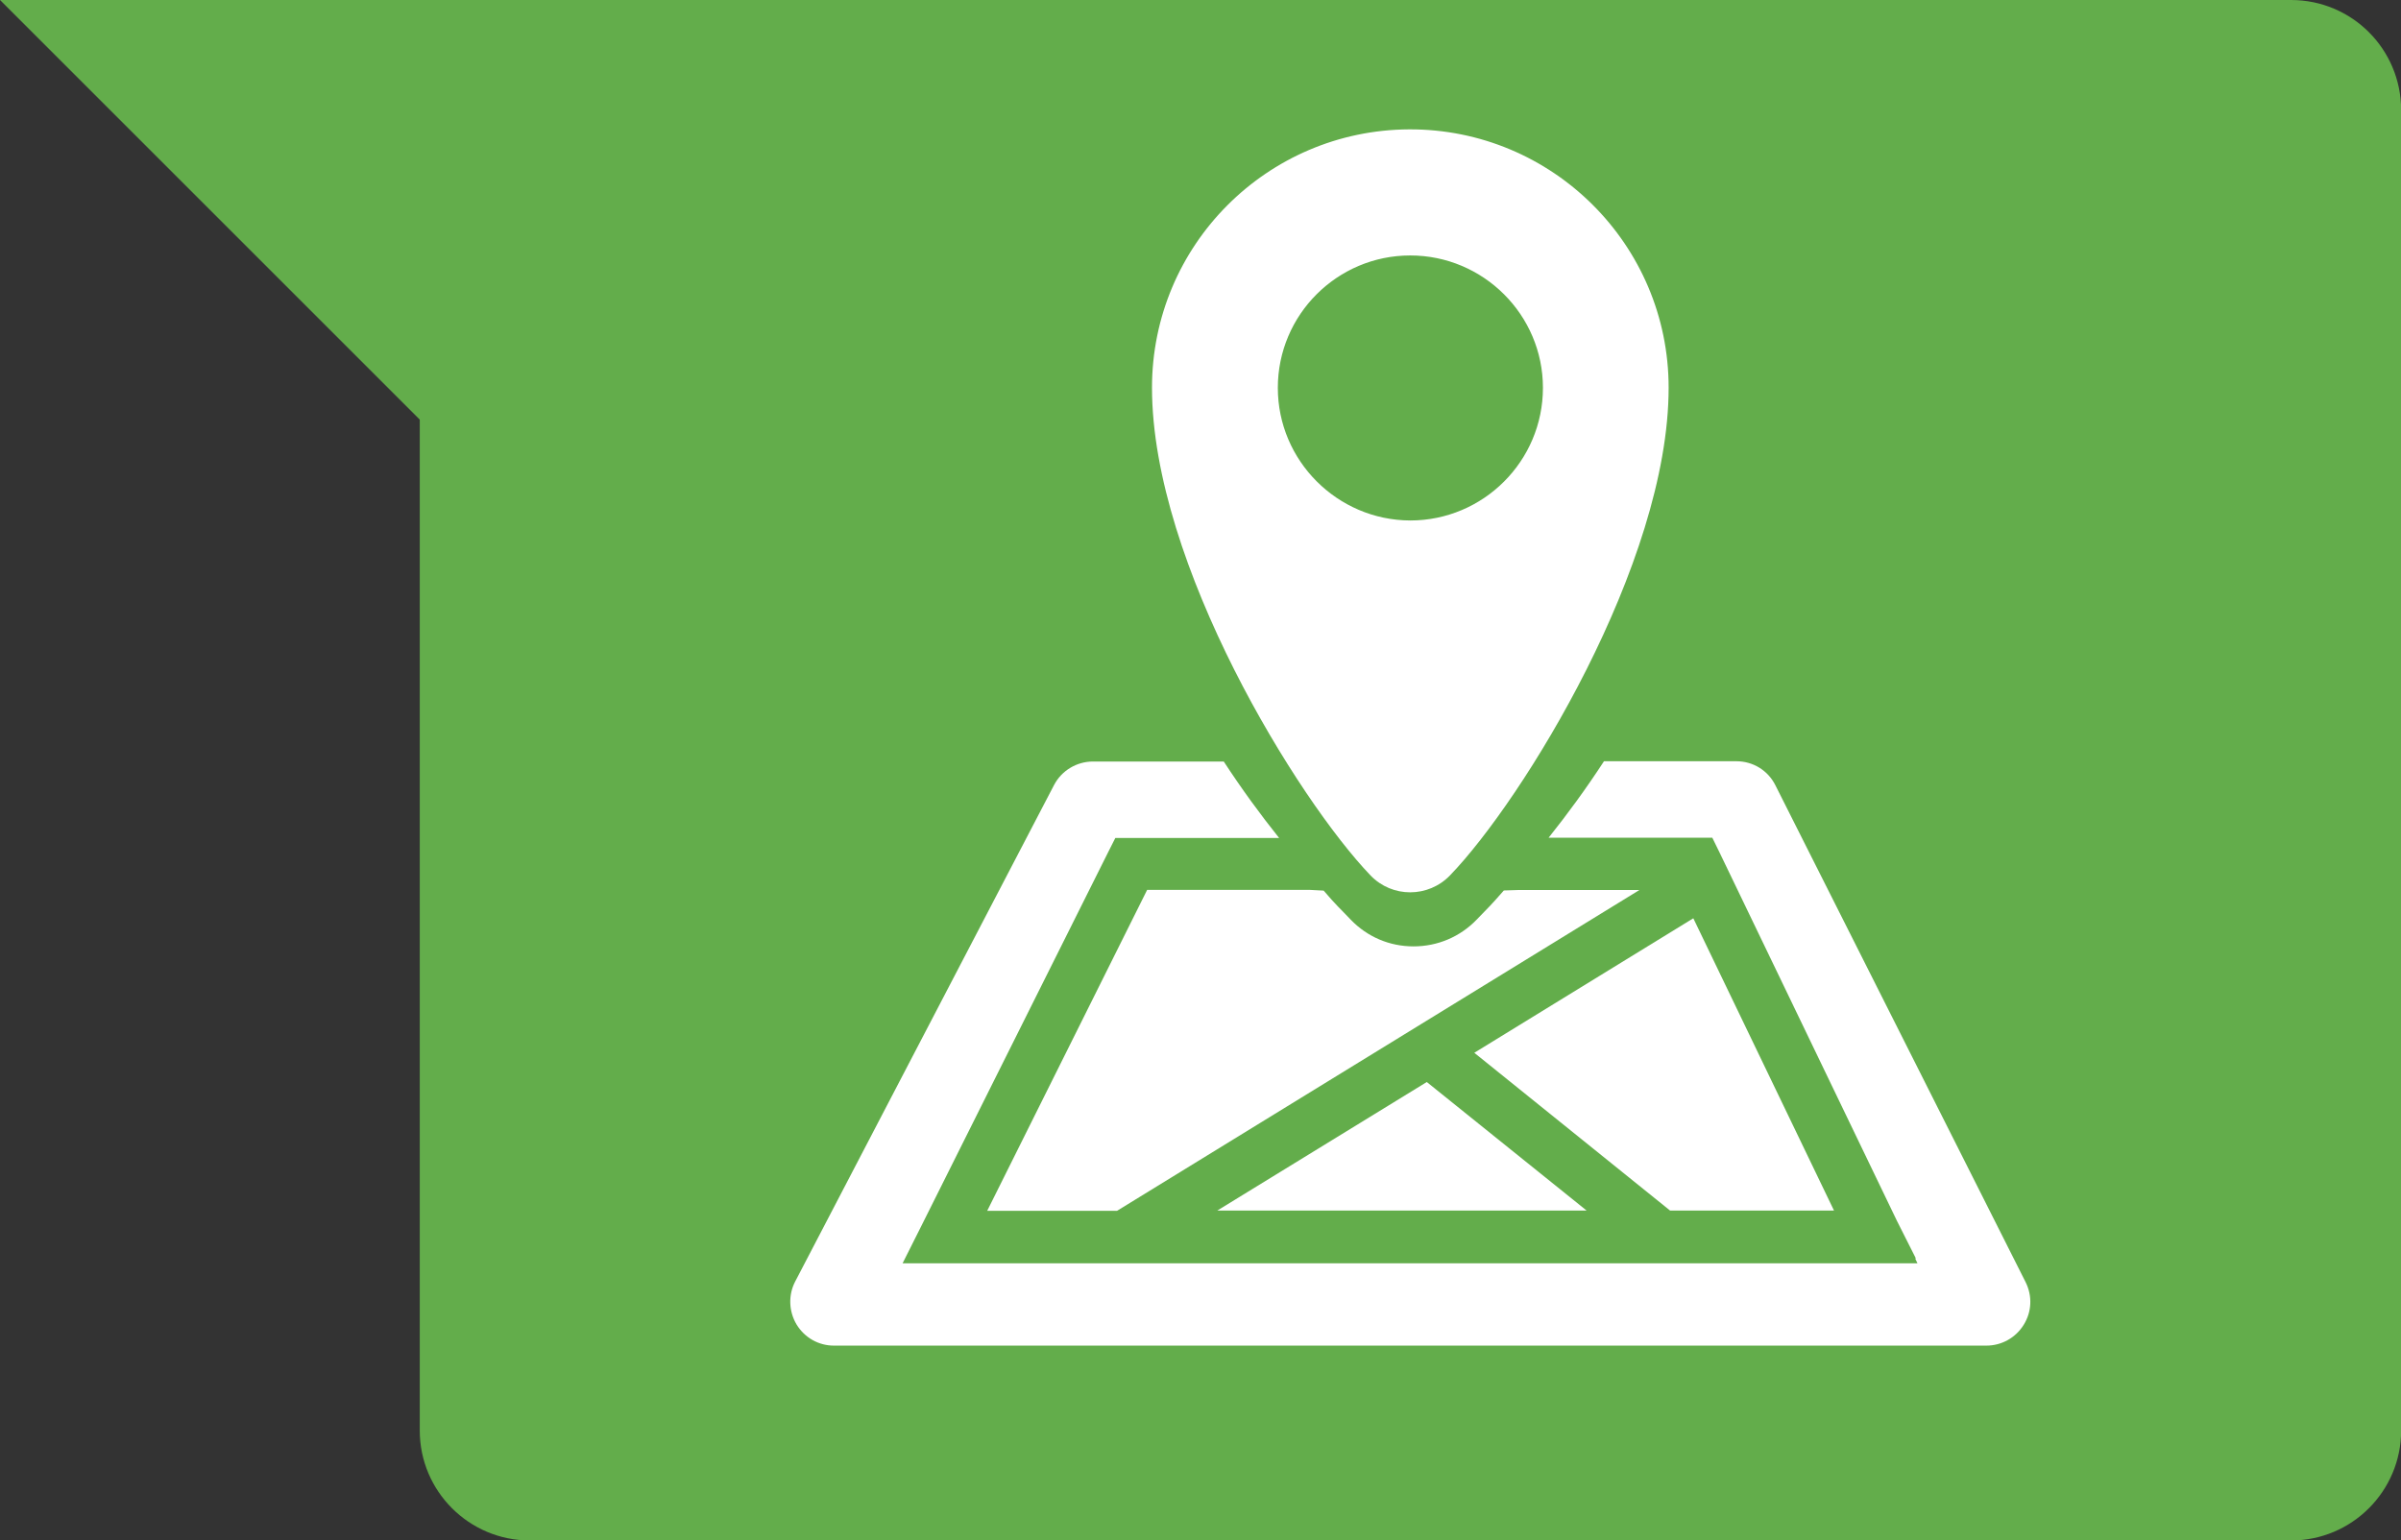
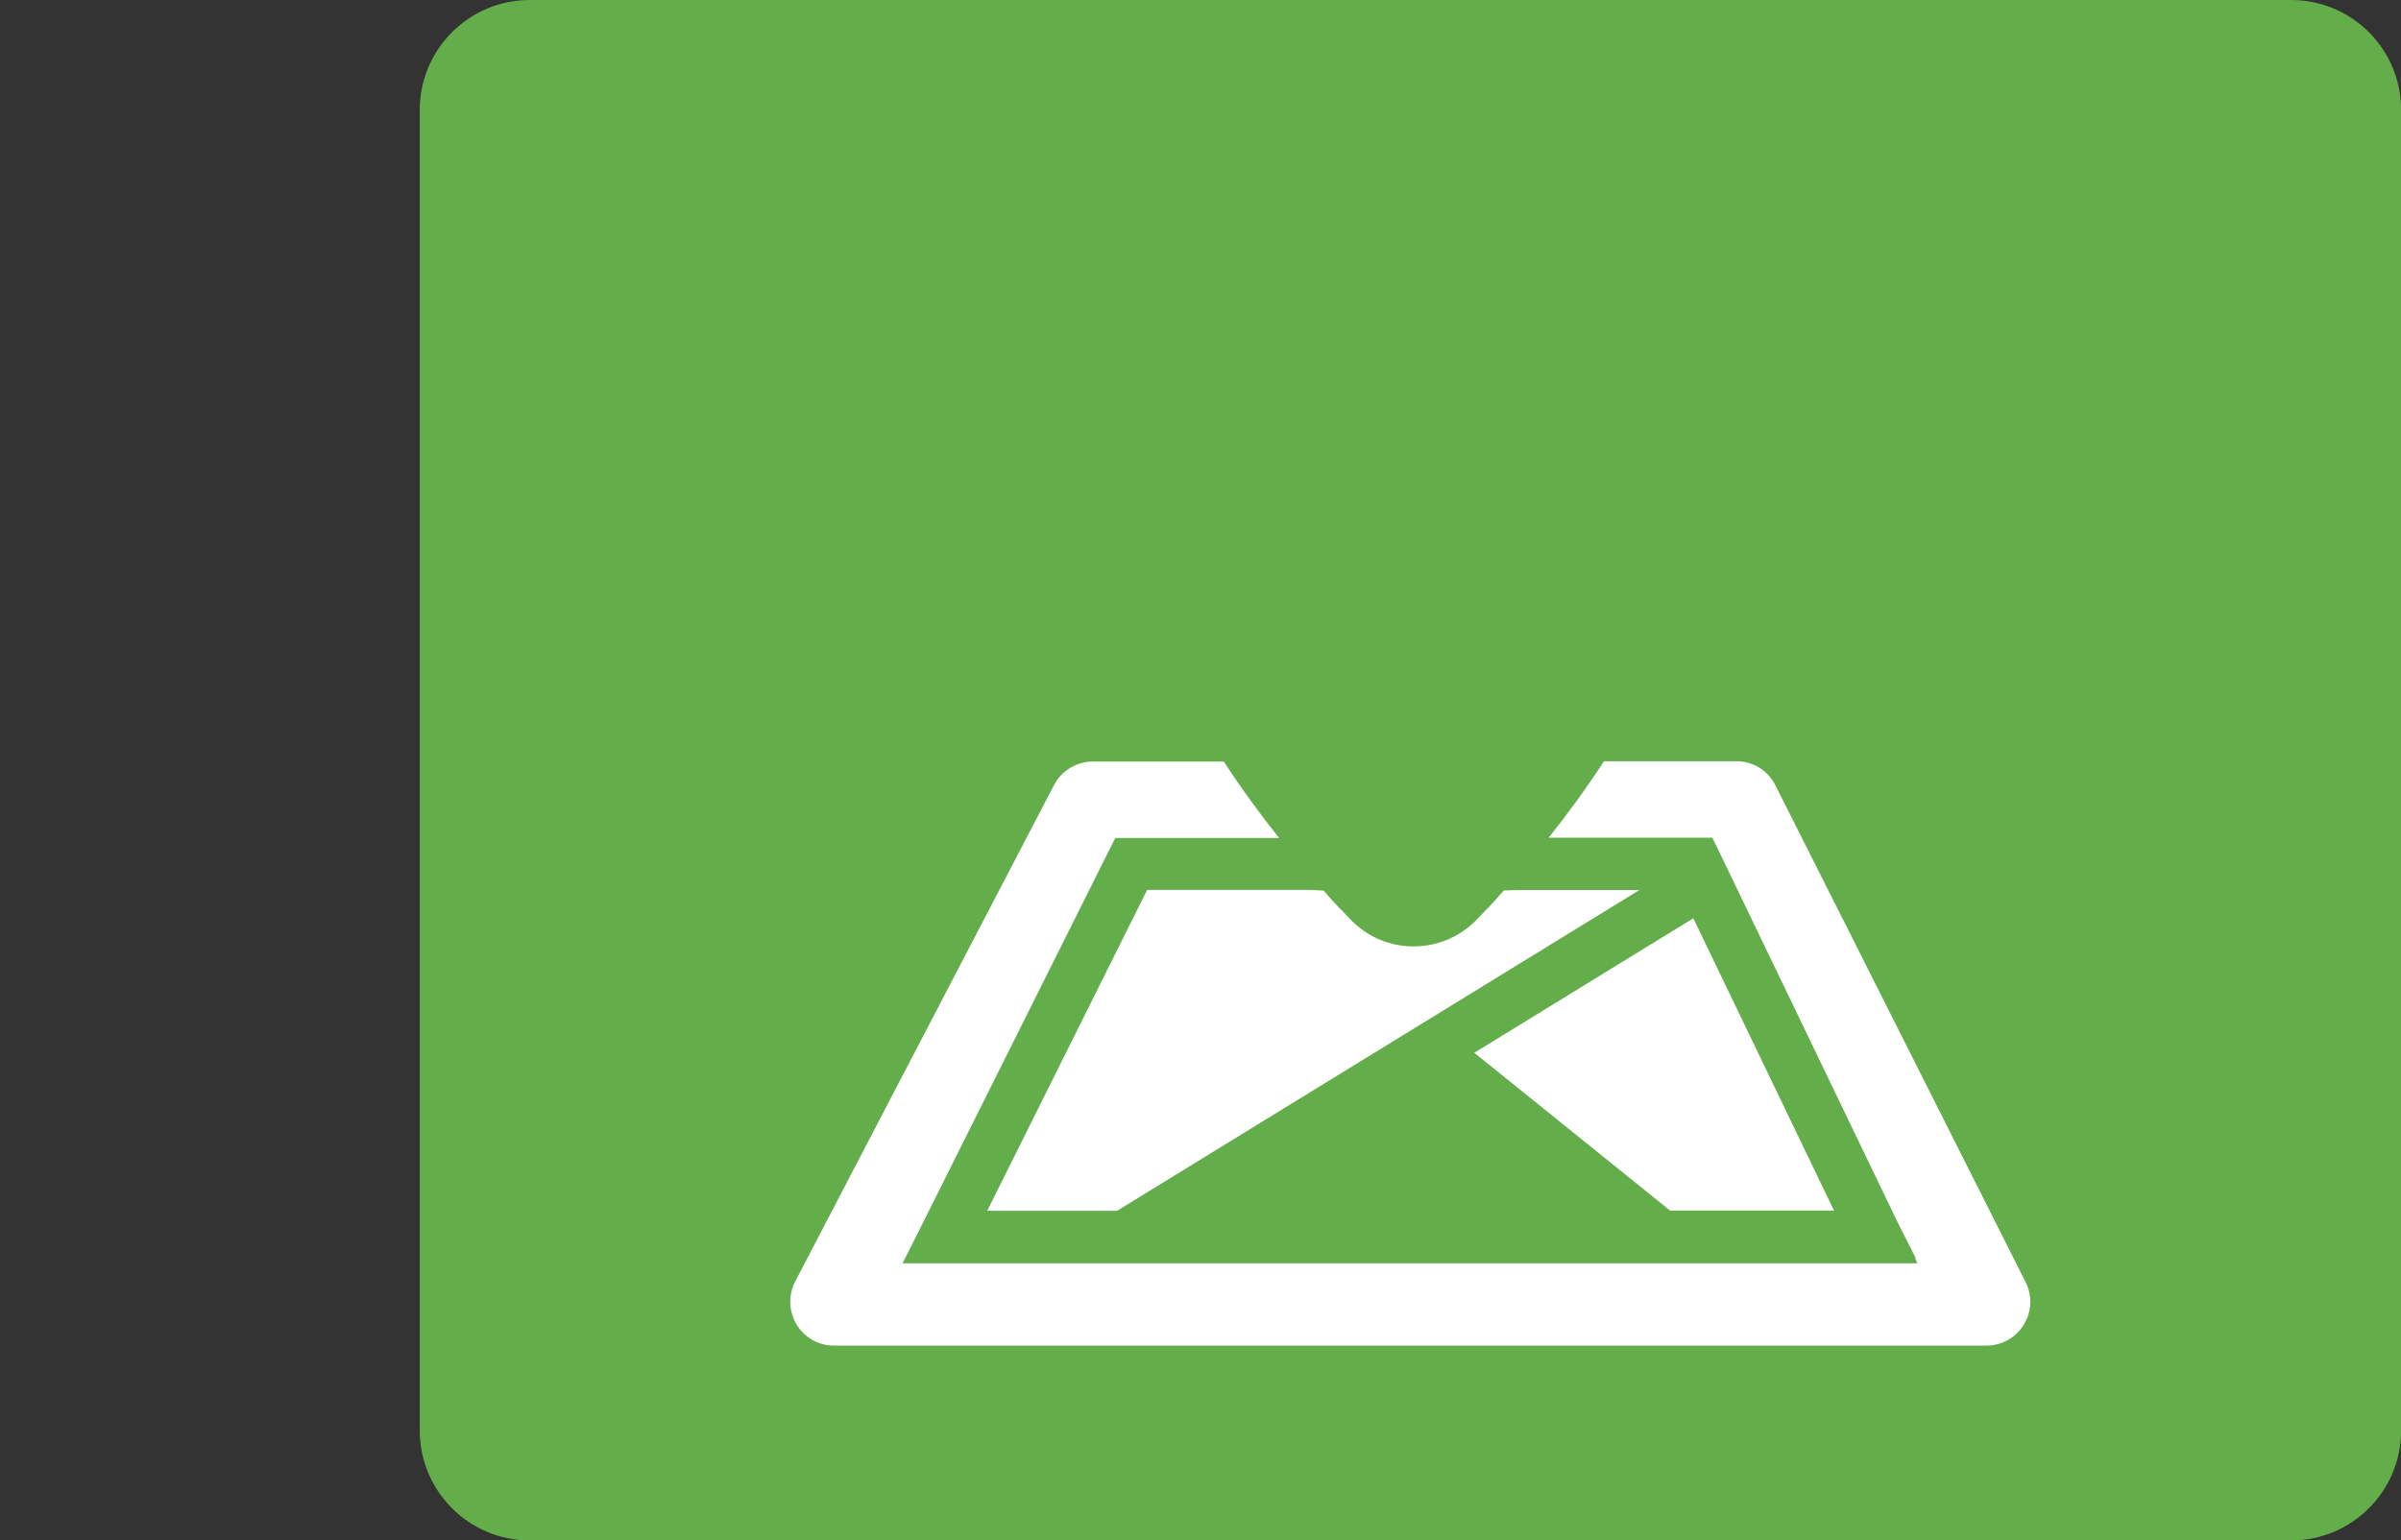
<svg xmlns="http://www.w3.org/2000/svg" version="1.1" id="Vrstva_1" x="0px" y="0px" viewBox="0 0 1682.8 1080" style="enable-background:new 0 0 1682.8 1080;" xml:space="preserve">
  <rect x="0" y="0" width="1682.8" height="1080" fill="#333333" stroke="none" />
  <style type="text/css">
	.st0{fill:#63AD4B;}
	.st1{fill:#FFFFFF;}
</style>
  <g>
-     <polygon class="st0" points="0,0 609,609 609,0  " />
    <g>
      <path class="st0" d="M1605.7,0H371.3c-42.6,0-77.1,34.6-77.1,77.1v925.8c0,42.6,34.6,77.1,77.1,77.1h1234.5    c42.6,0,77.1-34.6,77.1-77.1V77.1C1682.8,34.4,1648.4,0,1605.7,0" />
    </g>
    <polygon class="st1" points="1285.4,848.7 1186.8,643.8 1033.3,738.1 1170.5,848.7  " />
-     <polygon class="st1" points="853.2,848.7 1112,848.7 1000,758.6  " />
    <g>
      <path class="st1" d="M1054,624.3c-10.3,11.8-10.3,11.3-19.1,20.5c-11.6,12-27.3,18.7-44.2,18.7s-32.4-6.7-44-18.7    c-8.7-9.2-8.9-8.7-19-20.4l-9.6-0.5H804l-112.1,225h91L1149,624h-85.3L1054,624.3z" />
      <path class="st1" d="M1419.7,898.9l-175.4-348.4c-5.2-10.4-15.7-16.8-27.3-16.8h-92.8c-12.6,19.3-25.7,37.2-38.8,53.6h103.2h11.5    l5.1,10.4l124.3,258.2l13.3,26.4h-0.5l1.6,3.4h-29.3H662.3h-29.7l13.3-26.5l130.7-261.6l5.1-10.1h11.3h103.5    c-13.1-16.4-26.2-34.3-38.8-53.6H766c-11.3,0-21.9,6.3-27.2,16.4L557.3,898.5c-4.9,9.4-4.5,20.9,1,30.1    c5.6,9.2,15.4,14.8,26.1,14.8h807.8c10.7,0,20.5-5.5,26.1-14.5C1424.1,919.7,1424.5,908.5,1419.7,898.9" />
-       <path class="st1" d="M895.6,271.9c0-51.3,41.7-92.8,92.8-92.8c51.3,0,93,41.7,93,92.8c0,51.3-41.7,93-93,93    C937.3,364.7,895.6,323,895.6,271.9 M1016.3,613.7c50.8-52.6,153.2-218.3,153.2-341.9c0-100.3-81.6-181.5-181.9-181.1    c-99.6,0.5-180.2,81.3-180.2,181.1c0,123.7,102.5,289.2,153.2,342C975.8,629.6,1001.1,629.5,1016.3,613.7" />
    </g>
  </g>
</svg>